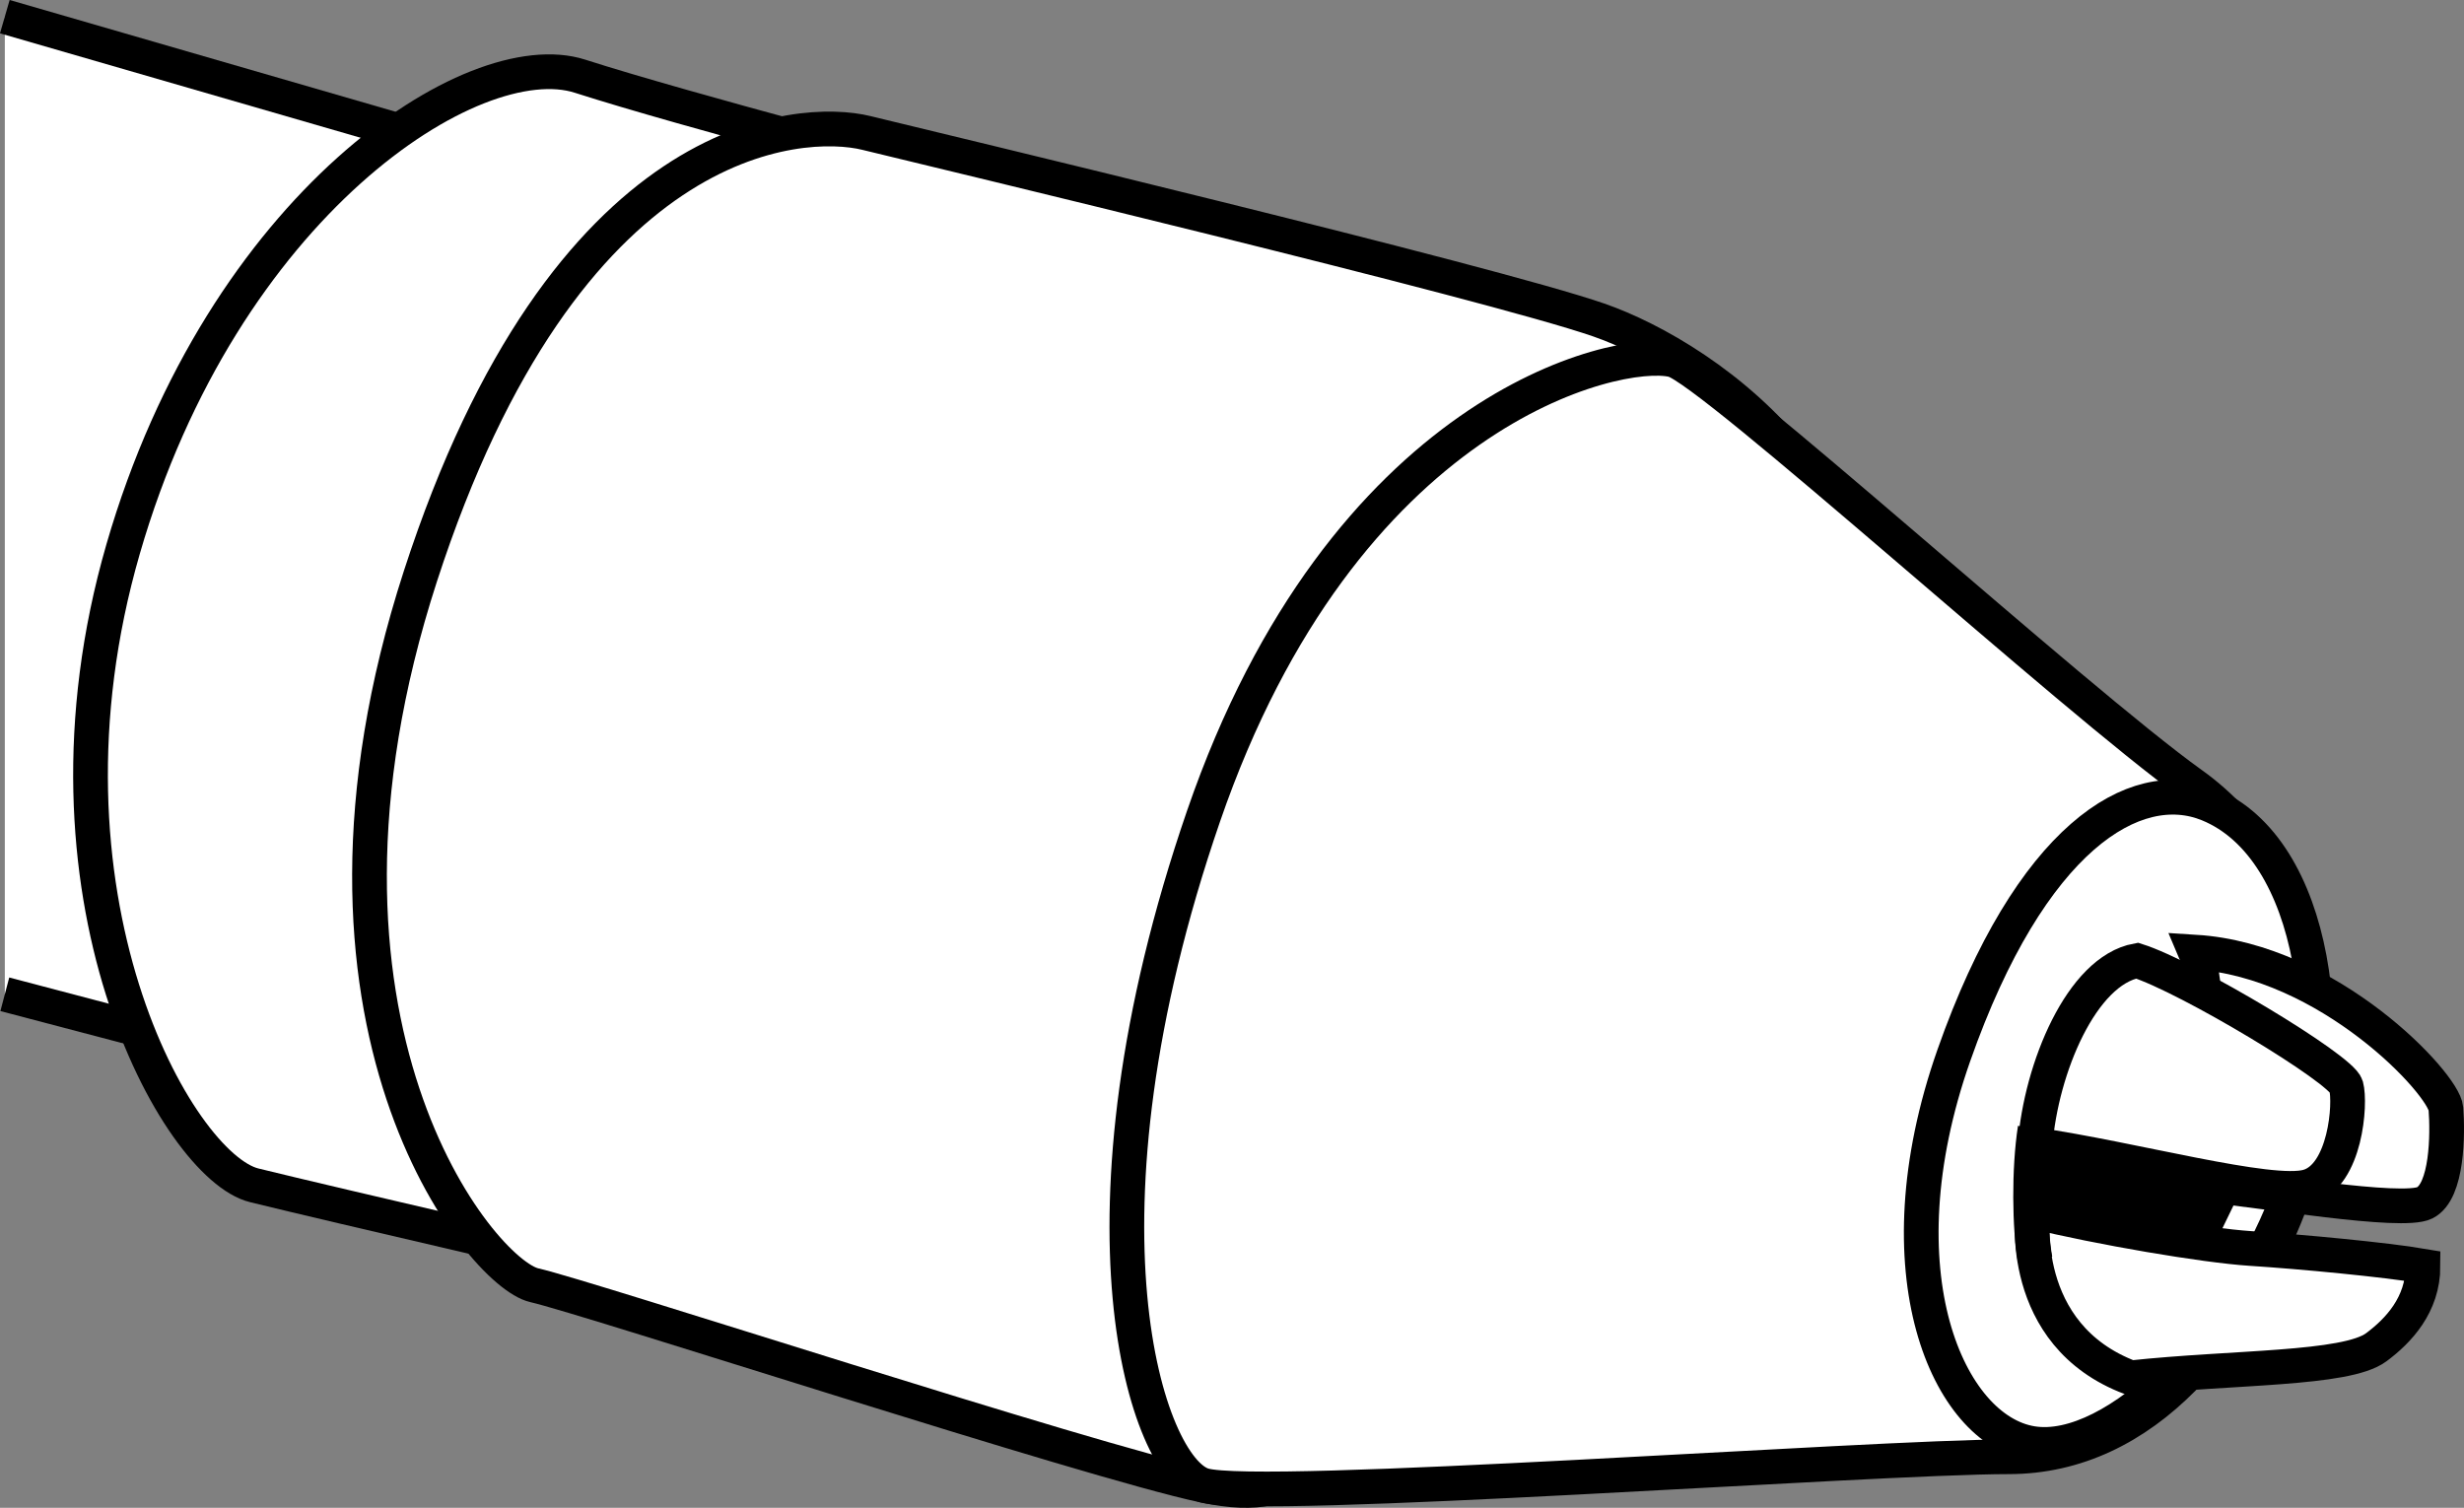
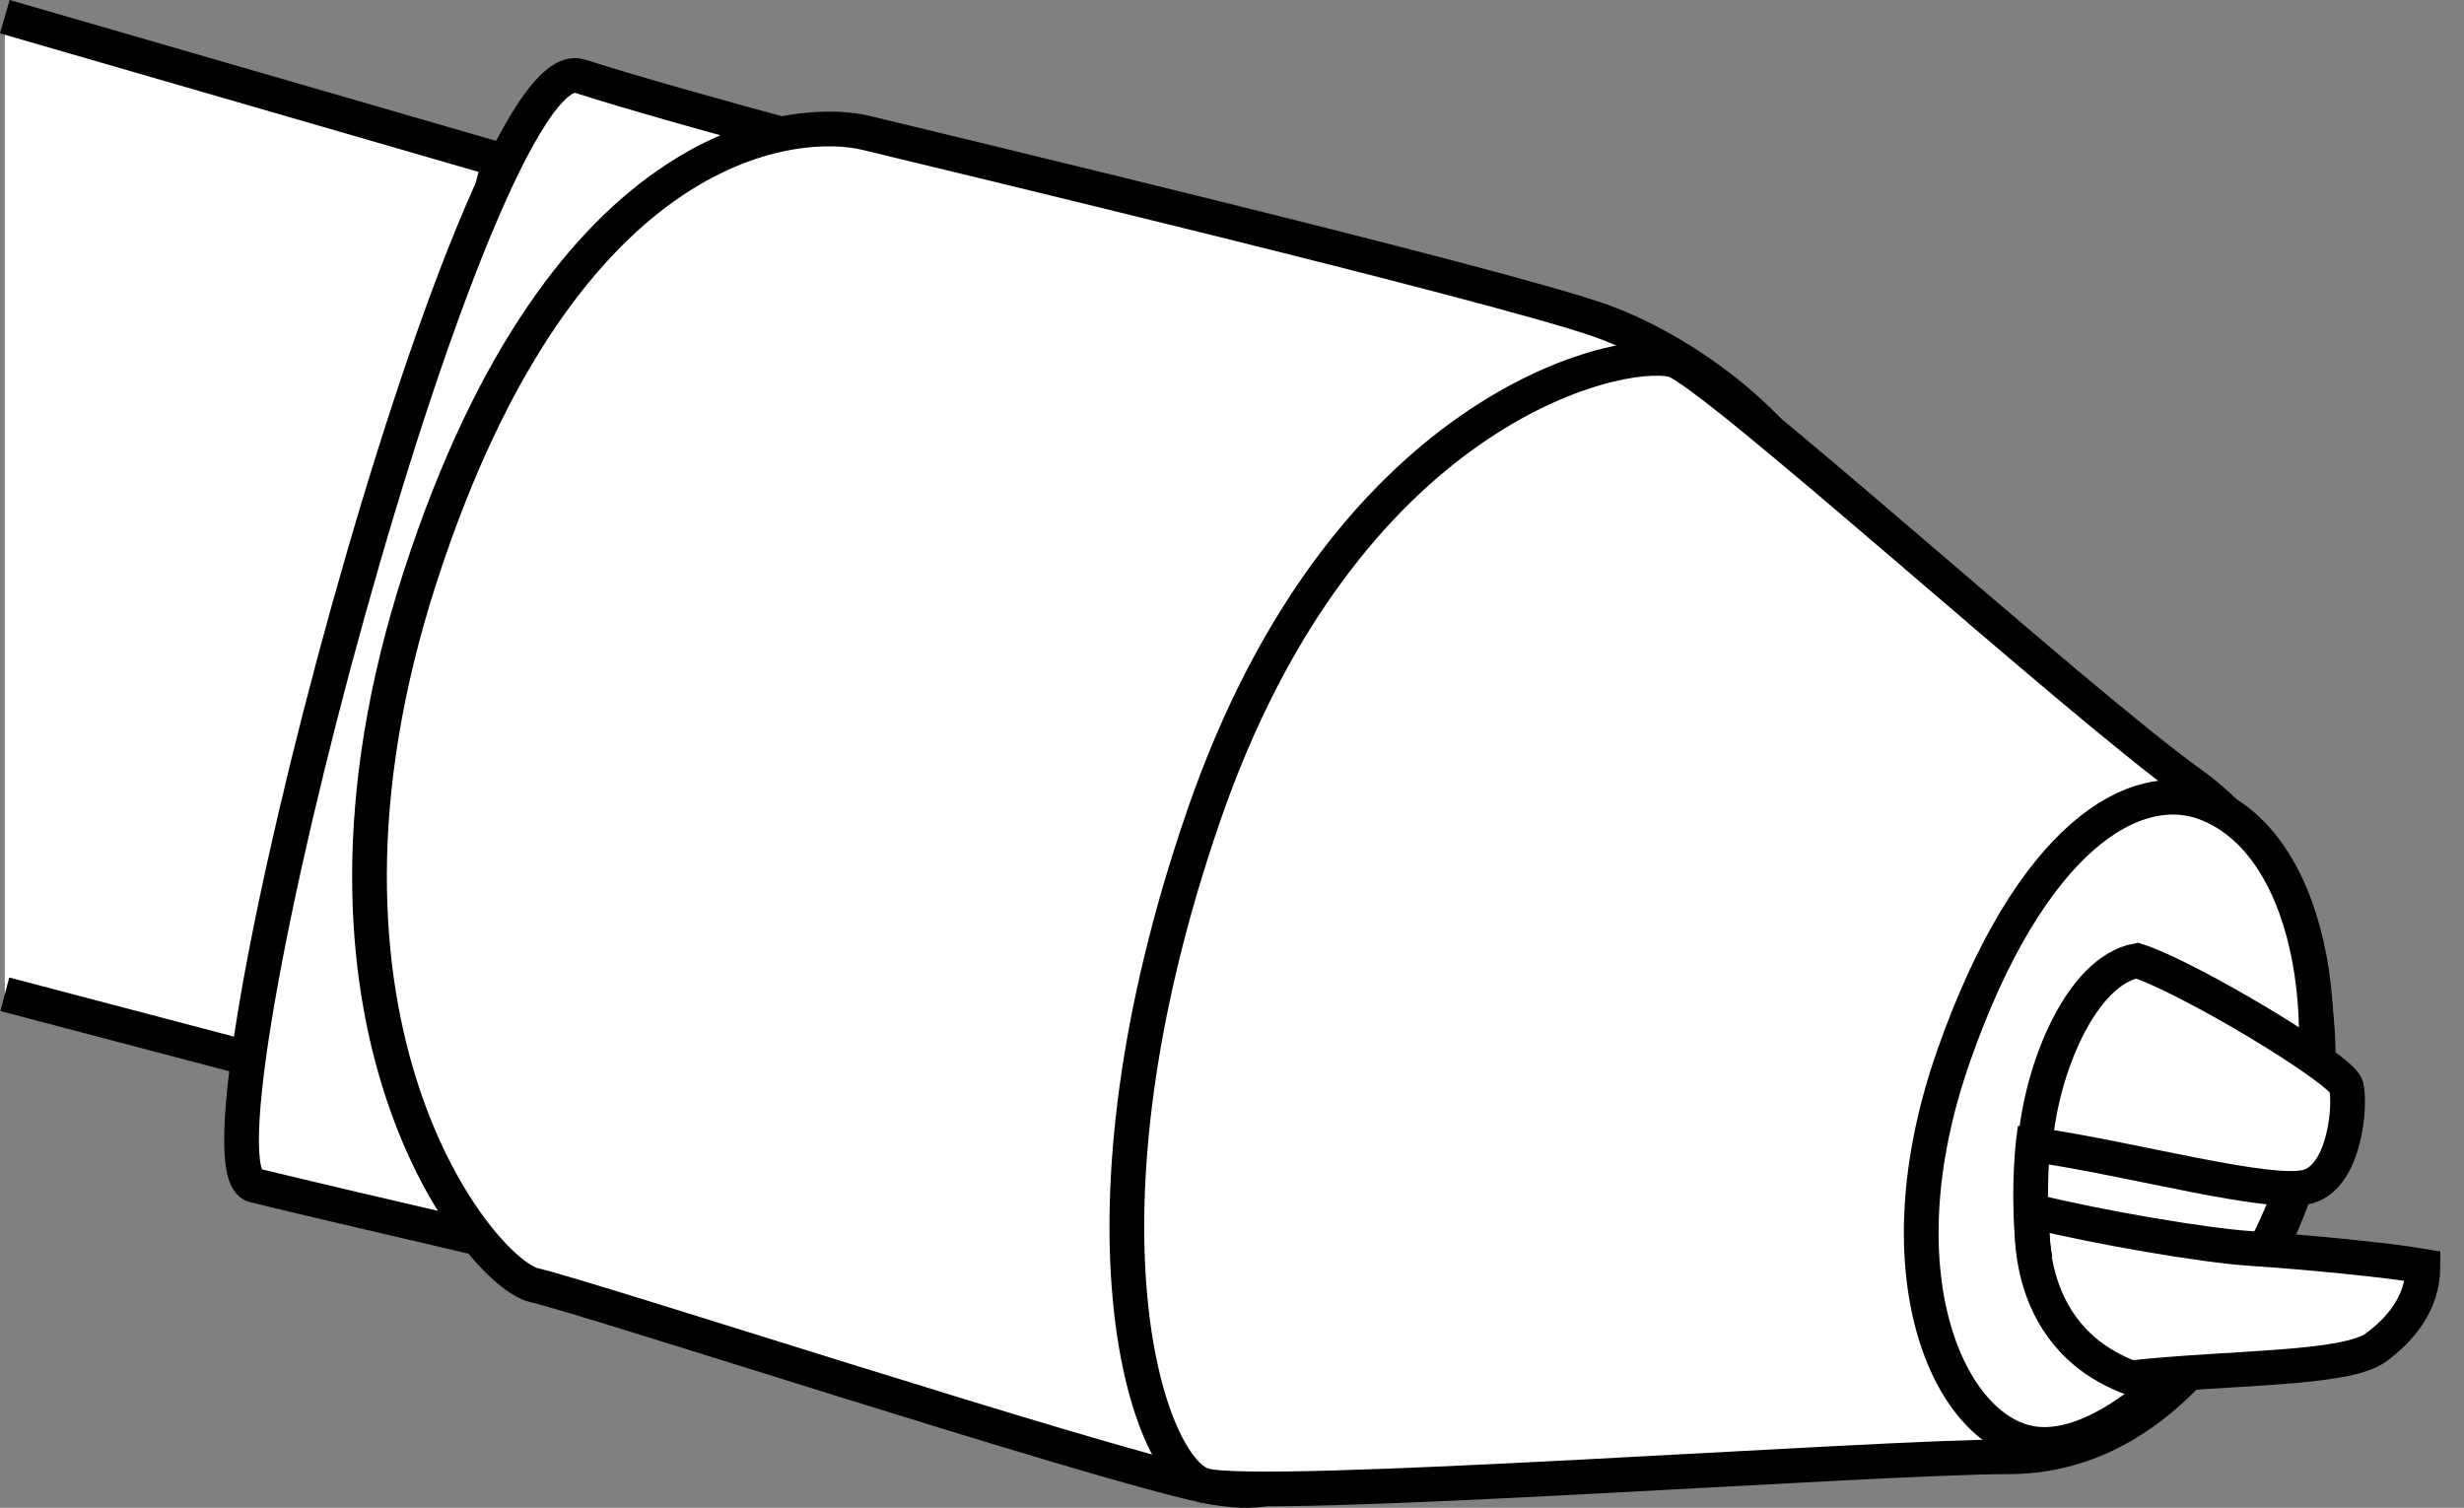
<svg xmlns="http://www.w3.org/2000/svg" version="1.1" id="image_1_" x="0px" y="0px" width="56.786px" height="34.748px" viewBox="0 0 56.786 34.748" enable-background="new 0 0 56.786 34.748" xml:space="preserve">
  <rect x="0" y="0" width="56.786" height="34.748" fill="#808080" stroke="none" />
  <polyline fill="#FFFFFF" stroke="#000000" stroke-width="0.8" points="0.111,0.384 11.517,3.687 5.996,24.462 0.111,22.914   " />
-   <path fill="#FFFFFF" stroke="#000000" stroke-width="0.8" d="M21.613,4.054c0,0-5.79-1.51-8.246-2.298  S5.135,4.71,2.837,12.654S4.085,26.878,5.857,27.316s8.6,2.013,8.6,2.013L21.613,4.054z" />
+   <path fill="#FFFFFF" stroke="#000000" stroke-width="0.8" d="M21.613,4.054c0,0-5.79-1.51-8.246-2.298  S4.085,26.878,5.857,27.316s8.6,2.013,8.6,2.013L21.613,4.054z" />
  <path fill="#FFFFFF" stroke="#000000" stroke-width="0.8" d="M31.415,32.404c-1.486,0.836-1.045,2.384-3.677,1.827  s-14.193-4.333-15.425-4.612c-1.231-0.279-5.967-6.035-2.624-16.341S18.451,2.693,19.966,3.064  c1.515,0.371,14.378,3.443,16.878,4.31s7.63,4.325,5.867,10.453C40.946,23.954,31.415,32.404,31.415,32.404z" />
  <path fill="#FFFFFF" stroke="#000000" stroke-width="0.8" d="M38.557,8.295c0.852,0.2,9.271,7.86,11.956,9.778  c2.686,1.918,3.606,5.985,2.379,9.361s-3.453,6.138-6.599,6.138s-17.251,1.041-18.555,0.657  c-1.304-0.384-3.223-6.062,0-15.423S37.253,7.988,38.557,8.295z" />
  <path fill="#FFFFFF" stroke="#000000" stroke-width="0.8" d="M50.897,18.534c2.494,1.02,3.069,5.525,1.918,8.824  c-1.151,3.3-4.067,6.215-5.985,5.908s-3.566-3.924-1.801-8.945S49.209,17.843,50.897,18.534z" />
-   <path fill="#FFFFFF" stroke="#000000" stroke-width="0.8" d="M50.598,21.942c3.07,0.193,5.727,3.036,5.771,3.607  s0.039,1.908-0.487,2.171s-3.747-0.293-5.151-0.425C50.443,26.005,51.125,23.17,50.598,21.942z" />
  <path fill="#FFFFFF" stroke="#000000" stroke-width="0.8" d="M49.251,22.138c1.168,0.369,4.71,2.493,4.819,2.893  c0.11,0.399-0.016,2.063-0.874,2.313s-4.094-0.648-6.295-0.961C47.039,24.618,47.971,22.372,49.251,22.138z" />
  <path fill="#FFFFFF" stroke="#000000" stroke-width="0.8" d="M46.85,27.914c1.531,0.377,3.962,0.79,5.013,0.858  c1.177,0.075,3.119,0.26,3.978,0.406c0,0.894-0.567,1.492-1.079,1.872c-0.696,0.516-3.308,0.449-5.656,0.703  C46.467,30.763,46.85,27.914,46.85,27.914z" />
  <path fill="none" stroke="#000000" stroke-width="0.8" d="M46.902,26.007c-0.146,0.946-0.131,2.287-0,3.025" />
-   <path stroke="#000000" stroke-width="0.8" d="M50.73,27.294l0.508,0.056l-0.571,1.177c0,0-2.112-0.303-3.818-0.614  c-0.083-0.387,0.052-1.532,0.052-1.532" />
</svg>